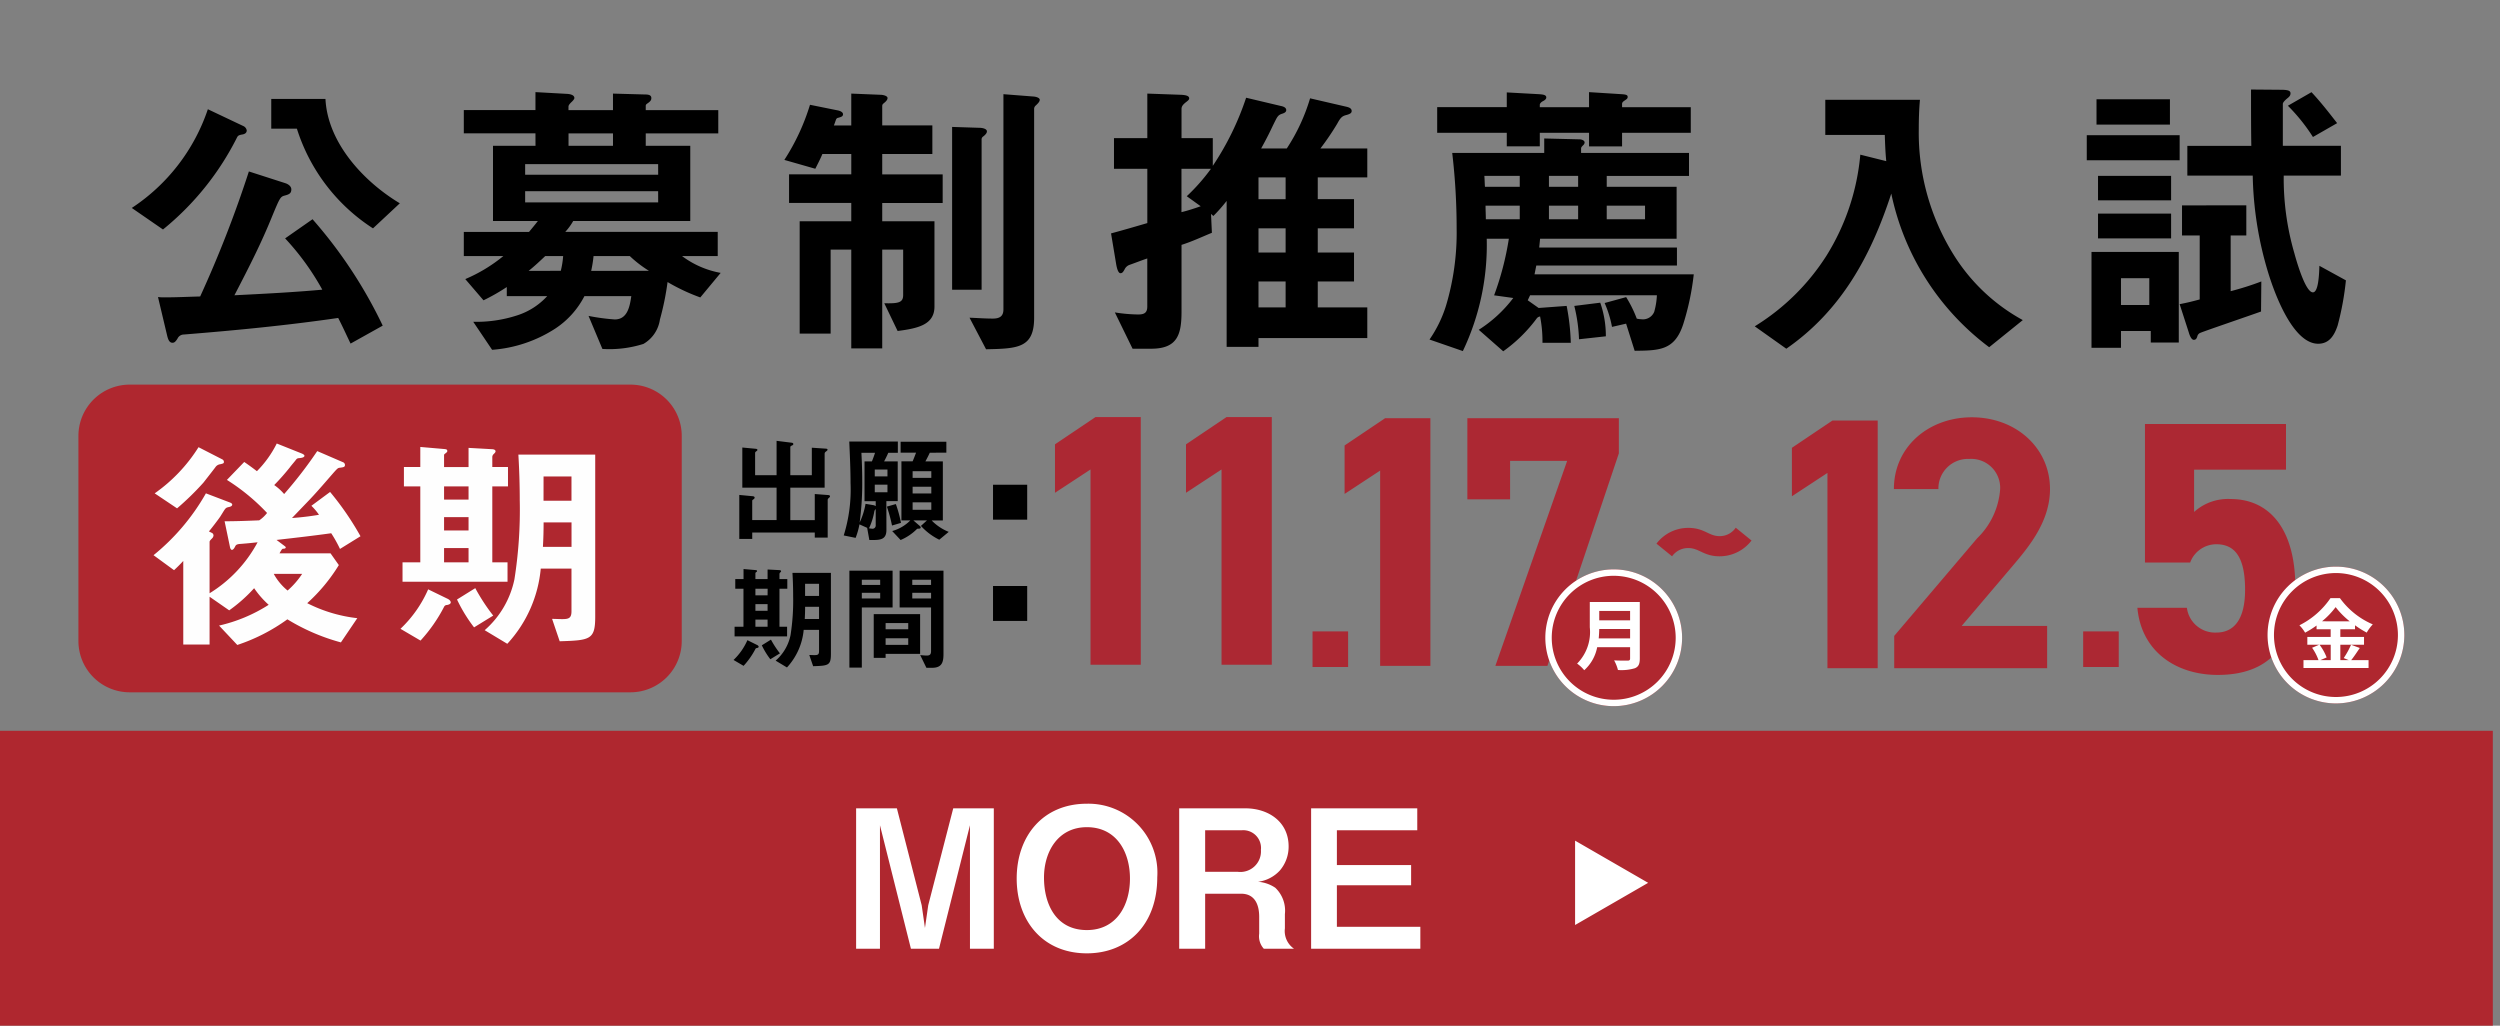
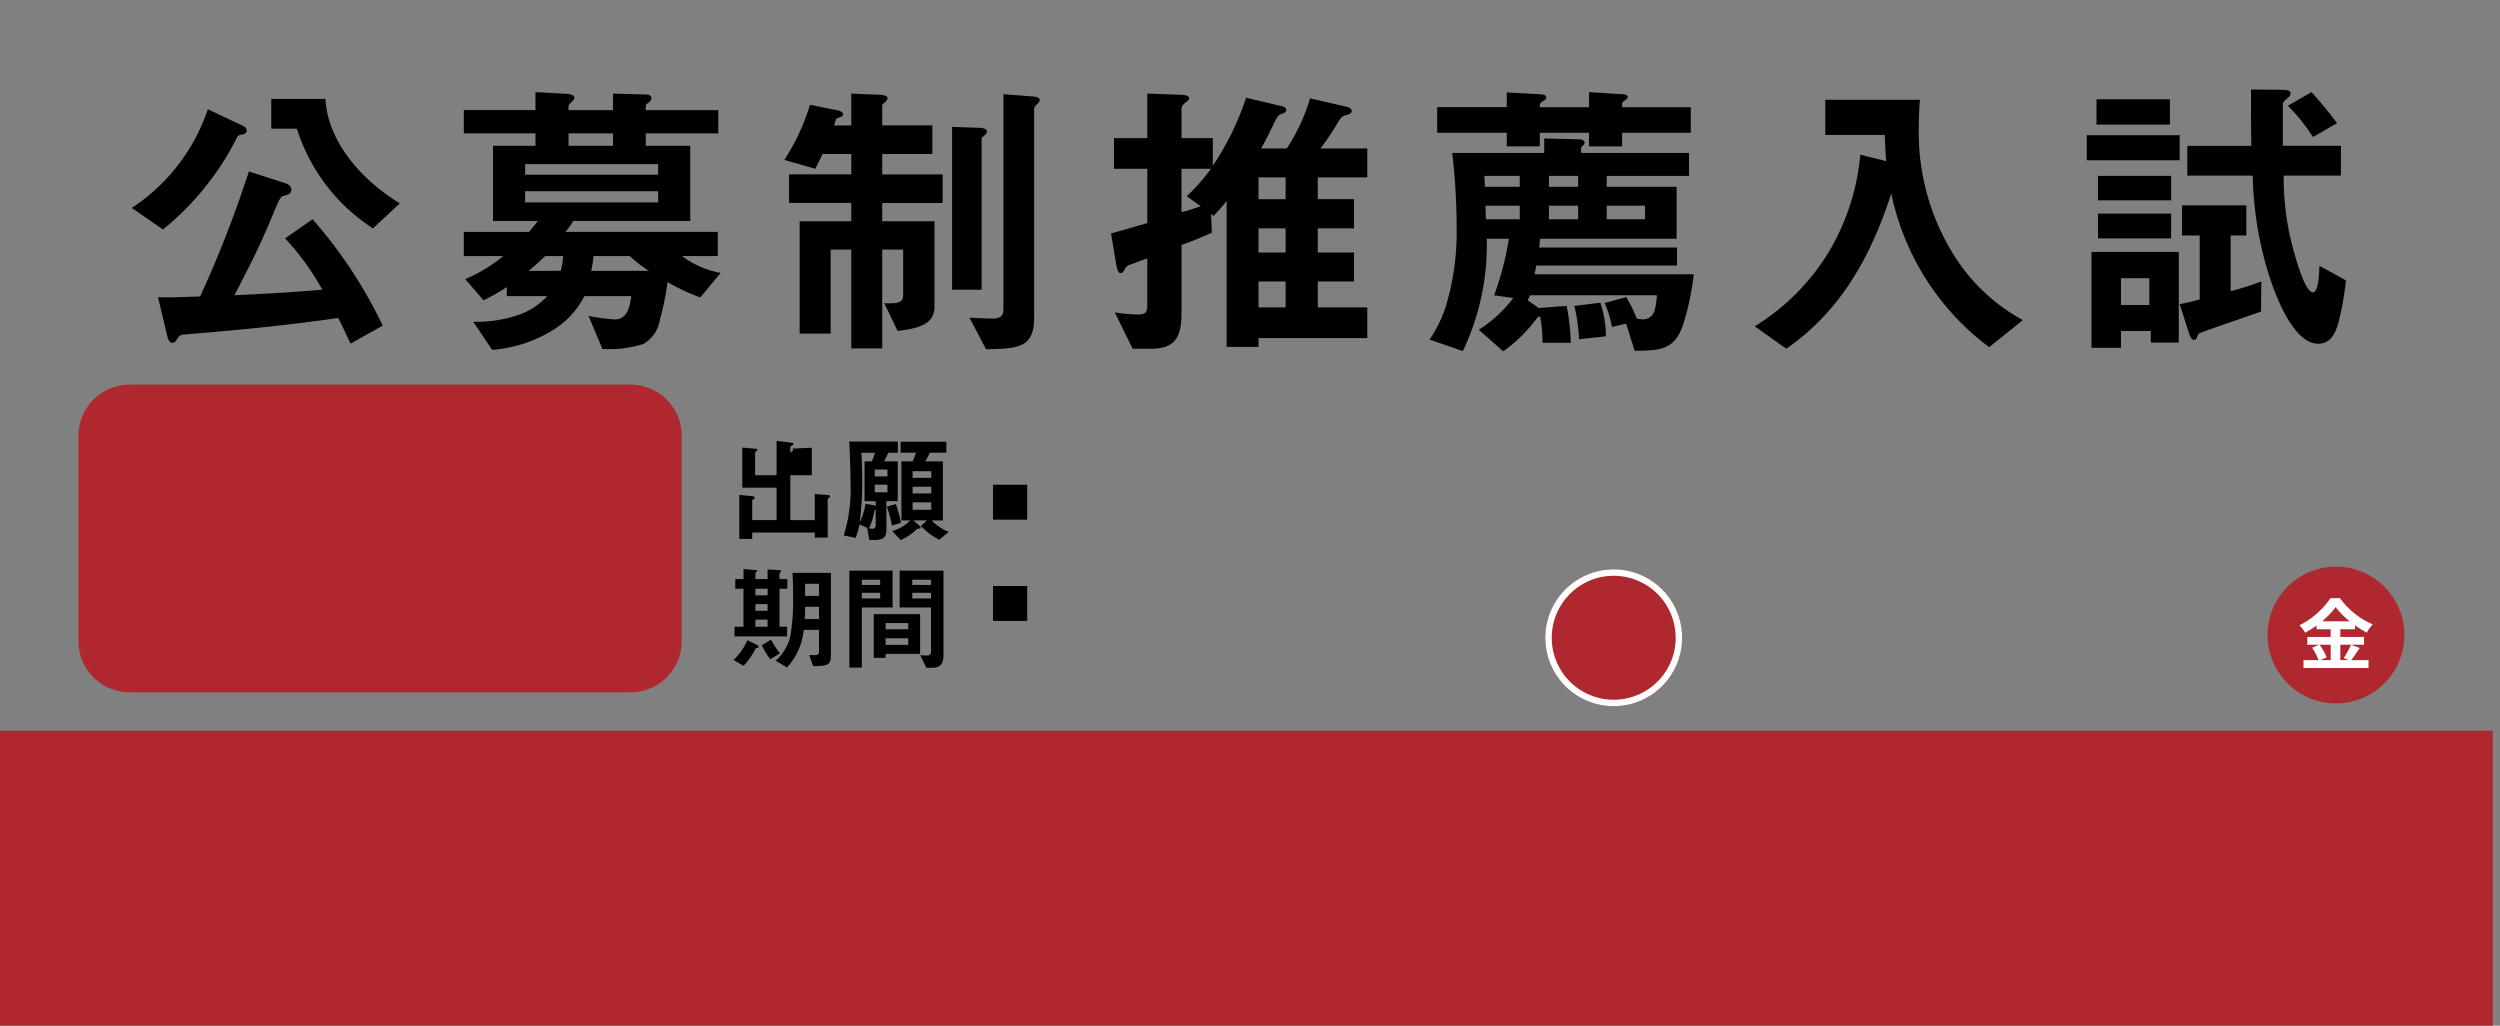
<svg xmlns="http://www.w3.org/2000/svg" width="195" height="80">
  <rect width="100%" height="100%" fill="#808080" stroke="none" />
  <defs>
    <clipPath id="a">
      <path d="M0 0h185a10 10 0 0 1 10 10v70H0V0Z" transform="translate(1314.2 389.893)" fill="#fff" />
    </clipPath>
  </defs>
  <g transform="translate(-1314.2 -389.893)" clip-path="url(#a)">
    <path d="M1335.358 397.608v2.323h2a14.4 14.4 0 0 0 5.935 7.774l2.093-1.955c-2.806-1.679-5.635-4.715-5.8-8.142Zm-4.945.805a14.893 14.893 0 0 1-5.934 7.7l2.434 1.68a21.869 21.869 0 0 0 5.773-7.176c.069-.138.138-.184.391-.23.161-.023.368-.092.368-.322a.458.458 0 0 0-.276-.345Zm3.2 4.853a90.215 90.215 0 0 1-3.8 9.752c-.92.023-1.817.069-2.737.069a4.432 4.432 0 0 1-.552-.023l.715 3.013c.069.276.161.552.414.552.138 0 .23-.069.391-.322a.551.551 0 0 1 .506-.322c4.025-.322 8.05-.713 12.029-1.292.345.667.644 1.334.966 2l2.507-1.4a36.056 36.056 0 0 0-5.474-8.3l-2.139 1.494a19.965 19.965 0 0 1 2.9 4c-2.277.207-4.554.322-6.854.437 1.219-2.346 2.116-4.117 2.944-6.164.6-1.449.644-1.518.966-1.61.368-.092.529-.184.529-.483 0-.253-.253-.414-.46-.483Zm22.356-2h-3.315v5.865h3.5c-.23.3-.46.575-.69.851h-5.087v1.886h3.082a12.154 12.154 0 0 1-2.967 1.794l1.421 1.655a15.5 15.5 0 0 0 1.817-1.035v.711h3.151a5.409 5.409 0 0 1-2.346 1.5 10.239 10.239 0 0 1-3.422.5l1.472 2.185a10.463 10.463 0 0 0 4.922-1.653 6.7 6.7 0 0 0 2.277-2.532h3.657c-.115.805-.3 1.817-1.288 1.817a16.156 16.156 0 0 1-2.047-.276l1.081 2.576a8.8 8.8 0 0 0 3.2-.391 2.629 2.629 0 0 0 1.288-1.909 21.221 21.221 0 0 0 .595-2.917 15.167 15.167 0 0 0 2.553 1.2l1.59-1.915a7.139 7.139 0 0 1-3.013-1.311h2.783v-1.886h-11.894a4.481 4.481 0 0 0 .621-.851h9.131v-5.865h-3.473v-.966h5.658v-1.817h-5.658v-.322c0-.115.046-.138.207-.253.184-.138.23-.23.23-.368 0-.207-.184-.276-.46-.276l-2.532-.07v1.288h-3.471v-.276c0-.138.184-.3.276-.391.046-.046.184-.184.184-.276 0-.207-.253-.3-.552-.322l-2.484-.138v1.4h-5.589v1.817h5.589Zm2.576 0v-.966h3.468v.966Zm6.992 2.254h-10.376v-.827h10.373Zm0 2.162h-10.376v-.874h10.373Zm-10.1 5.336c.46-.368.874-.759 1.288-1.15h1.4a6.648 6.648 0 0 1-.184 1.15Zm4.876 0a9.963 9.963 0 0 0 .184-1.15h2.829a9.215 9.215 0 0 0 1.495 1.15Zm20.286-13.825v2.484h-1.357c.069-.161.115-.322.161-.437a.218.218 0 0 1 .184-.161c.253-.069.368-.115.368-.276 0-.184-.276-.276-.414-.3l-2.162-.437a17 17 0 0 1-2 4.3l2.415.69c.184-.368.391-.759.552-1.15h2.254v1.587h-4.854v2.231h4.853v1.429h-4.025v8.763h2.415v-6.555h1.61v7.705h2.414v-7.705h1.633v3.542c0 .6-.368.667-1.472.644l1.039 2.162c1.633-.207 2.875-.506 2.875-1.909v-6.647h-4.075v-1.426h4.715v-2.234h-4.715v-1.587h3.91v-2.231h-3.91v-1.492c0-.115.023-.161.138-.253.23-.184.276-.3.276-.391 0-.184-.391-.253-.529-.253Zm11.868.046v16.79c0 .552-.322.713-.828.713-.6 0-1.219-.046-1.817-.069l1.291 2.462c2.507-.046 3.749-.115 3.749-2.461v-16.307a.351.351 0 0 1 .138-.253c.115-.115.3-.276.3-.437 0-.138-.23-.23-.46-.253Zm-1.702 15.254v-11.688a.28.28 0 0 1 .138-.276c.23-.184.276-.3.276-.391 0-.207-.368-.276-.575-.276l-2.139-.069v12.7Zm25.622-14.931a14.748 14.748 0 0 1-1.817 3.91h-2c.46-.828.736-1.4.92-1.794.345-.69.368-.805.736-.92.138-.046.3-.115.3-.276 0-.184-.184-.276-.414-.322l-2.714-.644a21.9 21.9 0 0 1-2.6 5.313v-2.162h-2.439v-2.274c0-.207.115-.345.345-.529.184-.138.253-.207.253-.3 0-.184-.23-.253-.6-.276l-2.666-.095v3.473h-2.6v2.392h2.6v4.235c-.943.276-1.886.552-2.829.805l.391 2.346c.069.437.184.759.345.759s.23-.138.322-.3a.677.677 0 0 1 .368-.345c.46-.161.92-.345 1.4-.506v3.749c0 .506-.253.621-.713.621a12.12 12.12 0 0 1-1.817-.161l1.383 2.832h1.449c2.047 0 2.369-1.1 2.369-2.9v-5.2c.805-.253 1.587-.621 2.369-.943l-.069-1.472.184.161a12.577 12.577 0 0 0 1.035-1.173v11.385h2.484v-.69h8.487v-2.392h-3.864v-2.024h2.828v-2.252h-2.828v-1.888h2.828v-2.277h-2.828v-1.7h3.864v-2.254h-3.657a20.423 20.423 0 0 0 1.311-1.932c.276-.506.391-.6.759-.69.23-.069.368-.138.368-.3 0-.23-.253-.3-.46-.345Zm-8.533 8.418c-.46.161-1.012.345-1.5.46v-3.381h2.3a15.13 15.13 0 0 1-1.886 2.139Zm4.508-.552v-1.7h2.116v1.7Zm0 4.163v-1.886h2.116v1.888Zm0 4.278v-2.024h2.116v2.024Zm25.783-15.617h-3.841v-.184c0-.115.138-.23.23-.276.184-.092.276-.184.276-.3 0-.207-.276-.23-.575-.253l-2.507-.138v1.15h-5.428v2h5.428v1.058h2.576v-1.056h3.841v1.058h2.576v-1.058h5.359v-2h-5.359V398c0-.138.115-.207.253-.3s.184-.138.184-.253c0-.138-.115-.184-.46-.207l-2.553-.161Zm-8.602 17.365 1.909 1.676a11.558 11.558 0 0 0 2.622-2.576.4.4 0 0 1 .253-.138 10.119 10.119 0 0 1 .186 2.05h2.208a17.192 17.192 0 0 0-.322-2.875l-2.185.161-.851-.6.184-.391h9.89a5.568 5.568 0 0 1-.207 1.288.95.95 0 0 1-1.017.581 1.775 1.775 0 0 1-.345-.046 9.483 9.483 0 0 0-.828-1.679l-1.679.46a8.353 8.353 0 0 1 .575 1.863l1.1-.253.667 2.116c1.932-.023 3.128-.023 3.795-2.093a20.249 20.249 0 0 0 .815-3.868h-12.42l.138-.69h10.971v-1.4h-10.744l.069-.69h10.649v-4.048h-5.451v-.851h6.417v-1.794h-8.418v-.345c0-.092.069-.161.161-.253a.311.311 0 0 0 .115-.207c0-.184-.253-.253-.391-.253l-2.76-.069v1.127h-7.176a50.547 50.547 0 0 1 .345 5.888 19.862 19.862 0 0 1-.828 6.026 9.721 9.721 0 0 1-1.288 2.642l2.6.9a19.212 19.212 0 0 0 1.863-8.763h1.725a22.687 22.687 0 0 1-1.15 4.416l1.495.207a10.256 10.256 0 0 1-2.692 2.481Zm.483-11.155c-.023-.3-.023-.575-.046-.851h2.76v.851Zm4.991 0v-.851h2.277v.851Zm-4.922 2.531c0-.345-.023-.69-.023-1.058h2.668v1.058Zm4.922 0v-1.059h2.277v1.059Zm4.508 0v-1.059h2.988v1.059Zm-2.53 6.762a12.422 12.422 0 0 1 .368 2.6l2.093-.23a7.843 7.843 0 0 0-.437-2.622Zm16.537 3.338c4.278-2.967 6.6-7.222 8.188-12.1a20.075 20.075 0 0 0 7.636 11.983l2.622-2.116a14.575 14.575 0 0 1-5.4-5.106 18 18 0 0 1-2.714-9.752c0-.782.023-1.564.092-2.323h-7.383v2.737h4.64c.023.69.046 1.357.115 2.047l-2.024-.506a17.873 17.873 0 0 1-2.645 7.889 17.476 17.476 0 0 1-5.589 5.5Zm36.248-20.217c0 1.449 0 2.921.023 4.393h-4.99v2.323h5.1a27.709 27.709 0 0 0 1.219 7.613c.483 1.564 1.909 5.5 3.887 5.5.874 0 1.265-.667 1.518-1.426a22.092 22.092 0 0 0 .644-3.519l-2.068-1.134c-.023.782-.092 2.07-.506 2.07-.6 0-1.311-2.553-1.449-3.059a20.865 20.865 0 0 1-.828-6.049h4.462v-2.323h-4.531v-3.266c0-.115.161-.276.322-.414.207-.161.276-.253.276-.414 0-.23-.253-.276-.828-.276Zm2.875 1.265a14.2 14.2 0 0 1 1.955 2.438l1.886-1.081c-.644-.828-1.288-1.656-2-2.415Zm-9.2 1.472v-1.978h-5.727v1.978Zm.758 2.78v-1.955h-7.245v1.955Zm-.667 3.128v-1.909h-5.7v1.909Zm.851.391v2.346h1.38v4.991c-.6.161-.966.253-1.564.368l.713 2.208c.046.161.184.575.391.575.184 0 .23-.138.276-.276a.379.379 0 0 1 .253-.276c.253-.115 3.887-1.357 4.715-1.656l.023-2.346a22.2 22.2 0 0 1-2.392.759v-4.348h1.221v-2.346Zm-.851 2.576v-1.933h-5.7v1.932Zm-1.586 7.221v.9h2.185v-7.064h-6.808v7.475h2.3v-1.311Zm-.115-2.024h-2.208v-2.092h2.208Z" />
    <path d="M1313.822 446.893h194.818v23h-194.818Zm10.495-27h39.059a4 4 0 0 1 4 4v16a4 4 0 0 1-4 4h-39.059a4 4 0 0 1-4-4v-16a4 4 0 0 1 4-4Z" fill="#af272f" />
-     <path d="M1330.495 431.344c.2-.234.738-.936.882-1.152l.18-.288c.252-.414.27-.414.522-.468.09-.018.234-.072.234-.18 0-.072-.072-.126-.162-.162l-1.89-.72a16.954 16.954 0 0 1-4.086 4.824l1.6 1.17c.252-.234.486-.468.72-.72v6.516h2.052v-3.726l1.53 1.062a11.822 11.822 0 0 0 1.946-1.728 7.06 7.06 0 0 0 1.134 1.296 12.2 12.2 0 0 1-3.87 1.62l1.422 1.512a14.314 14.314 0 0 0 3.906-2 15.931 15.931 0 0 0 4.176 1.8l1.278-1.89a11.41 11.41 0 0 1-3.906-1.17 13.457 13.457 0 0 0 2.466-2.97l-.648-.918h-3.978c.2-.36.216-.36.324-.36.054 0 .162-.018.162-.108 0-.036-.054-.072-.144-.144l-.576-.432c1.422-.162 2.844-.324 4.266-.522a10.141 10.141 0 0 1 .684 1.224l1.6-.99a22.636 22.636 0 0 0-2.372-3.454l-1.46 1.08a4.384 4.384 0 0 1 .594.7 20.99 20.99 0 0 1-2.106.252l1.4-1.458c.63-.666 1.242-1.386 1.854-2.088.324-.36.342-.36.5-.378.27-.036.378-.054.378-.216a.233.233 0 0 0-.162-.216l-2-.864a33.237 33.237 0 0 1-2.582 3.35 4.078 4.078 0 0 0-.774-.7 18.18 18.18 0 0 0 1.224-1.386c.09-.126.4-.486.45-.558.108-.144.144-.144.324-.162.2-.018.36-.072.36-.18 0-.054-.072-.126-.27-.2l-1.89-.756a8.325 8.325 0 0 1-1.548 2.16 19.87 19.87 0 0 0-.99-.72l-1.35 1.4a15.91 15.91 0 0 1 3.132 2.578 2.649 2.649 0 0 1-.612.576c-.9.036-1.8.072-2.7.072l.428 2.052c.018.072.072.18.144.18s.162-.09.234-.234.108-.216.468-.234a35.5 35.5 0 0 0 1.3-.126 10.461 10.461 0 0 1-3.746 3.978v-4.014c0-.072.108-.18.18-.252a.376.376 0 0 0 .126-.234.226.226 0 0 0-.108-.2Zm-.81-6.57a12.534 12.534 0 0 1-3.42 3.6l1.746 1.17a21.619 21.619 0 0 0 2.052-2c.522-.666.774-.99.936-1.206a.532.532 0 0 1 .378-.234c.234-.054.288-.072.288-.18a.221.221 0 0 0-.126-.2Zm8.082 9.882a6.444 6.444 0 0 1-1.134 1.3 4.374 4.374 0 0 1-1.08-1.3Zm12.98-9.828v1.494h-1.91v-.936c0-.054.054-.09.126-.144.09-.072.126-.108.126-.162 0-.126-.072-.144-.234-.162l-1.872-.162v1.566h-1.278v1.512h1.278v5.922h-1.386v1.512h8.19v-1.512h-1.188v-5.922h1.224v-1.512h-1.224v-.794a.34.34 0 0 1 .126-.234c.108-.108.126-.144.126-.2 0-.072-.054-.144-.234-.162Zm8.028 9.414v3.33c0 .54-.216.612-.72.612-.27 0-.522-.018-.792-.018l.592 1.746c2.392-.072 2.772-.126 2.772-1.926V425.35h-5.994c.072 1.206.108 2.394.108 3.582a34.722 34.722 0 0 1-.414 6.138 7.2 7.2 0 0 1-2.322 3.978l1.764 1.062a9.972 9.972 0 0 0 2.61-5.868Zm-2.178-7.182h2.178v1.89h-2.18Zm-5.85 1.8h-1.91v-1.026h1.91Zm0 1.368v1.044h-1.91v-1.044Zm5.8 2.322c.036-.63.054-1.26.054-1.908h2.178v1.908Zm-5.8.09v1.116h-1.91v-1.116Zm-.9 4.014a11.768 11.768 0 0 0 1.33 2.174l1.494-.918a15.122 15.122 0 0 1-1.4-2.142Zm-2.25-.792a9.44 9.44 0 0 1-2.16 3.078l1.564.918a12.09 12.09 0 0 0 1.836-2.63.241.241 0 0 1 .216-.144c.234-.036.306-.126.306-.2 0-.144-.162-.252-.288-.306Z" fill="#fefefe" />
-     <path d="M1377.522 424.814v2.142h-1.678v-2.16c0-.081.018-.108.144-.162.063-.027.09-.054.09-.108s-.045-.09-.117-.1l-1.188-.148v2.682h-1.674v-1.728c0-.054.018-.09.1-.144.063-.045.081-.072.081-.108s-.045-.072-.126-.081l-1.053-.1v3.132h2.672v2.529h-1.9v-1.511c0-.036.027-.063.108-.117a.166.166 0 0 0 .081-.126c0-.063-.063-.1-.144-.108l-1.053-.1v3.43h1.009v-.5h4.878v.4h1.008v-2.933c0-.063.018-.1.1-.171.054-.045.081-.081.081-.126s-.055-.084-.127-.09l-1.062-.081v2.034h-1.908v-2.529h2.678v-2.637c0-.09.036-.135.126-.2.072-.054.1-.081.1-.126s-.036-.072-.126-.081Zm5.814 4.167h.886v-3.101h-1.061a9.09 9.09 0 0 0 .324-.666h.747v-.882h-3.789c.045 1.08.1 2.16.1 3.24a12.044 12.044 0 0 1-.532 4.086l.927.189a5.883 5.883 0 0 0 .3-1.053l.6.27.171.95h.243c.612 0 1.089-.036 1.089-.783Zm4.68-3.78v-.855h-3.568v.855h1.206c-.09.225-.171.459-.27.675h-.873v4.608h.693a3.169 3.169 0 0 1-1.413.83l.657.7a3.981 3.981 0 0 0 1.26-.846.088.088 0 0 1 .081-.036c.153 0 .225-.018.225-.09 0-.045-.009-.072-.072-.126l-.5-.432h1.062l-.472.43a4.8 4.8 0 0 0 1.431 1.077l.738-.612a3.811 3.811 0 0 1-1.332-.891h.873v-4.608h-1.359c.117-.216.234-.441.342-.675Zm-6.304 3.991a5.606 5.606 0 0 1-.459 1.458 22.893 22.893 0 0 0 .2-3.33c0-.7-.027-1.4-.063-2.106h1.062c-.072.225-.153.45-.243.666h-.576v3.105h.873v.387a.588.588 0 0 0-.153-.072Zm1.71-2.142h-.99v-.531h.99Zm3.42.117h-1.458v-.522h1.458Zm-3.42 1.125h-.99v-.594h.99Zm3.42.09h-1.458v-.522h1.458Zm0 1.278h-1.458v-.585h1.458Zm-3.465-.252a11.9 11.9 0 0 1 .4 1.476l.7-.207a10.069 10.069 0 0 0-.4-1.467Zm-1.395 1.692a5.076 5.076 0 0 0 .423-1.359.688.688 0 0 1 .1-.144v1.26a.251.251 0 0 1-.243.279 2.618 2.618 0 0 1-.28-.036Zm-7.911 3.214v.747h-.949v-.468c0-.027.027-.045.063-.072s.063-.054.063-.081c0-.063-.036-.072-.117-.081l-.936-.081v.783h-.644v.753h.639v2.964h-.693v.756h4.095v-.756h-.594v-2.964h.612v-.753h-.612v-.4a.17.17 0 0 1 .063-.117c.054-.054.063-.072.063-.1s-.027-.072-.117-.081Zm4.014 4.707v1.665c0 .27-.108.306-.36.306-.135 0-.261-.009-.4-.009l.3.873c1.2-.036 1.386-.063 1.386-.963v-6.318h-3c.036.6.054 1.2.054 1.791a17.361 17.361 0 0 1-.203 3.069 3.6 3.6 0 0 1-1.161 1.989l.882.531a4.986 4.986 0 0 0 1.305-2.934Zm-1.089-3.591h1.089v.945h-1.089Zm-2.925.9h-.949v-.516h.954Zm0 .684v.522h-.949v-.522Zm2.9 1.161c.018-.315.027-.63.027-.954h1.087v.954Zm-2.9.045v.558h-.949v-.558Zm-.449 2.007a5.884 5.884 0 0 0 .665 1.087l.747-.459a7.561 7.561 0 0 1-.7-1.071Zm-1.125-.4a4.72 4.72 0 0 1-1.081 1.543l.783.459a6.045 6.045 0 0 0 .923-1.315.12.12 0 0 1 .1-.071c.117-.018.153-.063.153-.1 0-.072-.081-.126-.144-.153Zm11.325-2.552v-2.871h-3.37v7.56h.97v-4.689Zm2.637 4.707h.432c.747 0 .9-.387.9-1.062v-6.516h-3.42v2.871h2.451v3.4c0 .234-.072.351-.324.351-.171 0-.342-.018-.522-.036Zm-3.604-6.462h-1.433v-.406h1.431Zm3.969 0h-1.467v-.406h1.465Zm-3.969.612v.441h-1.433v-.441Zm3.969 0v.441h-1.467v-.441Zm-4.473 5.076h.927v-.315h2.691v-3.1h-3.618Zm2.691-2.232h-1.764v-.486h1.764Zm0 1.215h-1.764v-.513h1.764Zm9.279-12.488h-2.665v2.724h2.665Zm0 7.9h-2.665v2.721h2.665Z" />
-     <path d="M1403.18 422.423h-3.528l-3.164 2.128v3.78l2.772-1.82v15.232h3.92Zm10.22 0h-3.528l-3.164 2.128v3.78l2.772-1.82v15.232h3.92Zm47.26.271h-3.528l-3.164 2.128v3.78l2.772-1.82v15.232h3.92Zm13.216 16.02h-6.664l3.976-4.68c1.232-1.456 2.912-3.444 2.912-5.992 0-3.192-2.632-5.6-6.1-5.6-3.332 0-6.076 2.268-6.076 5.6h3.472a2.305 2.305 0 0 1 2.408-2.352 2.259 2.259 0 0 1 2.408 2.352 5.917 5.917 0 0 1-1.792 3.836l-6.472 7.616v2.52h11.928Zm-48.106-16.203h-3.528l-3.164 2.128v3.78l2.772-1.82v15.232h3.92Zm6.216 6.328v-3h4.452l-5.6 15.992h4.06l5.572-16.576v-2.744h-11.816v6.328Zm55.09 3.506c1.568 0 2.24 1.2 2.24 3.556 0 2.268-.84 3.332-2.24 3.332a2.221 2.221 0 0 1-2.3-1.932h-3.86c.308 3.416 3.024 5.236 6.272 5.236 3.976 0 6.048-2.268 6.048-6.832 0-4.62-2.072-6.888-5.04-6.888a3.943 3.943 0 0 0-2.856 1.008v-3.3h7.168v-3.56h-11v10.808h3.524a2.173 2.173 0 0 1 2.044-1.428Zm-67.724 6.799h-2.774v2.774h2.774Zm60.109 0h-2.774v2.774h2.774Zm-31.133-5.859a3.14 3.14 0 0 0 2.491-1.231l-1.231-1a1.51 1.51 0 0 1-1.26.658c-.859 0-1.174-.644-2.448-.644a3.11 3.11 0 0 0-2.476 1.229l1.217.988a1.533 1.533 0 0 1 1.26-.644c.858 0 1.205.644 2.447.644Z" fill="#ac2833" />
+     <path d="M1377.522 424.814v2.142h-1.678v-2.16c0-.081.018-.108.144-.162.063-.027.09-.054.09-.108s-.045-.09-.117-.1l-1.188-.148v2.682h-1.674v-1.728c0-.054.018-.09.1-.144.063-.045.081-.072.081-.108s-.045-.072-.126-.081l-1.053-.1v3.132h2.672v2.529h-1.9v-1.511c0-.036.027-.063.108-.117a.166.166 0 0 0 .081-.126c0-.063-.063-.1-.144-.108l-1.053-.1v3.43h1.009v-.5h4.878v.4h1.008v-2.933c0-.063.018-.1.1-.171.054-.045.081-.081.081-.126s-.055-.084-.127-.09l-1.062-.081v2.034h-1.908v-2.529v-2.637c0-.09.036-.135.126-.2.072-.054.1-.081.1-.126s-.036-.072-.126-.081Zm5.814 4.167h.886v-3.101h-1.061a9.09 9.09 0 0 0 .324-.666h.747v-.882h-3.789c.045 1.08.1 2.16.1 3.24a12.044 12.044 0 0 1-.532 4.086l.927.189a5.883 5.883 0 0 0 .3-1.053l.6.27.171.95h.243c.612 0 1.089-.036 1.089-.783Zm4.68-3.78v-.855h-3.568v.855h1.206c-.09.225-.171.459-.27.675h-.873v4.608h.693a3.169 3.169 0 0 1-1.413.83l.657.7a3.981 3.981 0 0 0 1.26-.846.088.088 0 0 1 .081-.036c.153 0 .225-.018.225-.09 0-.045-.009-.072-.072-.126l-.5-.432h1.062l-.472.43a4.8 4.8 0 0 0 1.431 1.077l.738-.612a3.811 3.811 0 0 1-1.332-.891h.873v-4.608h-1.359c.117-.216.234-.441.342-.675Zm-6.304 3.991a5.606 5.606 0 0 1-.459 1.458 22.893 22.893 0 0 0 .2-3.33c0-.7-.027-1.4-.063-2.106h1.062c-.072.225-.153.45-.243.666h-.576v3.105h.873v.387a.588.588 0 0 0-.153-.072Zm1.71-2.142h-.99v-.531h.99Zm3.42.117h-1.458v-.522h1.458Zm-3.42 1.125h-.99v-.594h.99Zm3.42.09h-1.458v-.522h1.458Zm0 1.278h-1.458v-.585h1.458Zm-3.465-.252a11.9 11.9 0 0 1 .4 1.476l.7-.207a10.069 10.069 0 0 0-.4-1.467Zm-1.395 1.692a5.076 5.076 0 0 0 .423-1.359.688.688 0 0 1 .1-.144v1.26a.251.251 0 0 1-.243.279 2.618 2.618 0 0 1-.28-.036Zm-7.911 3.214v.747h-.949v-.468c0-.027.027-.045.063-.072s.063-.054.063-.081c0-.063-.036-.072-.117-.081l-.936-.081v.783h-.644v.753h.639v2.964h-.693v.756h4.095v-.756h-.594v-2.964h.612v-.753h-.612v-.4a.17.17 0 0 1 .063-.117c.054-.054.063-.072.063-.1s-.027-.072-.117-.081Zm4.014 4.707v1.665c0 .27-.108.306-.36.306-.135 0-.261-.009-.4-.009l.3.873c1.2-.036 1.386-.063 1.386-.963v-6.318h-3c.036.6.054 1.2.054 1.791a17.361 17.361 0 0 1-.203 3.069 3.6 3.6 0 0 1-1.161 1.989l.882.531a4.986 4.986 0 0 0 1.305-2.934Zm-1.089-3.591h1.089v.945h-1.089Zm-2.925.9h-.949v-.516h.954Zm0 .684v.522h-.949v-.522Zm2.9 1.161c.018-.315.027-.63.027-.954h1.087v.954Zm-2.9.045v.558h-.949v-.558Zm-.449 2.007a5.884 5.884 0 0 0 .665 1.087l.747-.459a7.561 7.561 0 0 1-.7-1.071Zm-1.125-.4a4.72 4.72 0 0 1-1.081 1.543l.783.459a6.045 6.045 0 0 0 .923-1.315.12.12 0 0 1 .1-.071c.117-.018.153-.063.153-.1 0-.072-.081-.126-.144-.153Zm11.325-2.552v-2.871h-3.37v7.56h.97v-4.689Zm2.637 4.707h.432c.747 0 .9-.387.9-1.062v-6.516h-3.42v2.871h2.451v3.4c0 .234-.072.351-.324.351-.171 0-.342-.018-.522-.036Zm-3.604-6.462h-1.433v-.406h1.431Zm3.969 0h-1.467v-.406h1.465Zm-3.969.612v.441h-1.433v-.441Zm3.969 0v.441h-1.467v-.441Zm-4.473 5.076h.927v-.315h2.691v-3.1h-3.618Zm2.691-2.232h-1.764v-.486h1.764Zm0 1.215h-1.764v-.513h1.764Zm9.279-12.488h-2.665v2.724h2.665Zm0 7.9h-2.665v2.721h2.665Z" />
    <path d="M1496.404 434.091a5.334 5.334 0 1 1-5.334 5.334 5.334 5.334 0 0 1 5.334-5.334Z" fill="#af272f" />
-     <path d="M1496.404 434.591a4.834 4.834 0 1 0 4.834 4.834 4.84 4.84 0 0 0-4.834-4.834m0-.5a5.334 5.334 0 1 1-5.334 5.334 5.334 5.334 0 0 1 5.334-5.334Z" fill="#fff" />
    <path d="M1440.07 434.305a5.334 5.334 0 1 1-5.334 5.334 5.334 5.334 0 0 1 5.334-5.334Z" fill="#af272f" />
    <path d="M1440.07 434.805a4.834 4.834 0 1 0 4.834 4.834 4.84 4.84 0 0 0-4.834-4.834m0-.5a5.334 5.334 0 1 1-5.334 5.334 5.334 5.334 0 0 1 5.334-5.334Zm55.926 5.879v1.2h-.81l.492-.21a4.048 4.048 0 0 0-.552-.99Zm-.678-1.83a6.259 6.259 0 0 0 1.062-1.106 6.4 6.4 0 0 0 1.1 1.11Zm2.262 1.83a6.232 6.232 0 0 1-.57 1.038l.394.162h-.658v-1.2h1.848v-.612h-1.848v-.594h1.146v-.312a7.583 7.583 0 0 0 .912.57 3.352 3.352 0 0 1 .474-.642 6.13 6.13 0 0 1-2.562-2.046h-.738a6.4 6.4 0 0 1-2.424 2.118 2.8 2.8 0 0 1 .444.576 7.668 7.668 0 0 0 .894-.558v.294h1.1v.594h-1.82v.612h.918l-.546.234a4.122 4.122 0 0 1 .5.966h-1.172v.612h5.076v-.612h-1.356c.21-.252.444-.618.672-.948Z" fill="#fff" />
-     <path d="M1438.9 439.686c.024-.252.036-.5.042-.732h2.406v.732Zm2.448-2.138v.732h-2.406v-.732Zm.756-.7h-3.9v1.974a3.494 3.494 0 0 1-.99 2.832 2.818 2.818 0 0 1 .556.516 3.228 3.228 0 0 0 1.01-1.794h2.568v.872c0 .126-.048.174-.192.174s-.636.004-1.056-.02a3.063 3.063 0 0 1 .3.75 3.63 3.63 0 0 0 1.326-.138c.276-.12.378-.324.378-.756Zm-56.852 27.045h2.19l2.415-9.63v9.63h1.86v-10.95h-3.165l-1.95 7.56-.255 1.77-.255-1.77-1.935-7.56h-3.18v10.95h1.86v-9.63Zm19.215-5.58a5.381 5.381 0 0 0-5.49-5.73c-3.435 0-5.475 2.535-5.475 5.835 0 3.315 2.055 5.835 5.475 5.835 3.135 0 5.49-2.19 5.49-5.94Zm-8.835.03c0-2.04 1.11-3.93 3.345-3.93 2.31 0 3.36 1.935 3.36 4.005 0 2.085-1.05 4.02-3.36 4.02-2.4 0-3.345-2.01-3.345-4.095Zm10.545-5.4v10.95h2.025v-4.29h2.805c1.08 0 1.41.87 1.41 1.8v1.32a1.437 1.437 0 0 0 .36 1.17h2.355a1.672 1.672 0 0 1-.71-1.59v-1.11a2.459 2.459 0 0 0-.75-2.055 2.751 2.751 0 0 0-1.35-.465 2.794 2.794 0 0 0 1.71-.885 2.852 2.852 0 0 0 .68-1.875c0-1.935-1.59-2.97-3.375-2.97Zm2.025 4.95v-3.24h2.865a1.385 1.385 0 0 1 1.485 1.53 1.608 1.608 0 0 1-1.815 1.71Zm10.275 1.05h5.79v-1.575h-5.79v-2.715h6.27v-1.71h-8.28v10.95h8.52v-1.71h-6.51Zm24.28-.189-5.7-3.29v6.58Z" fill="#fff" />
  </g>
</svg>